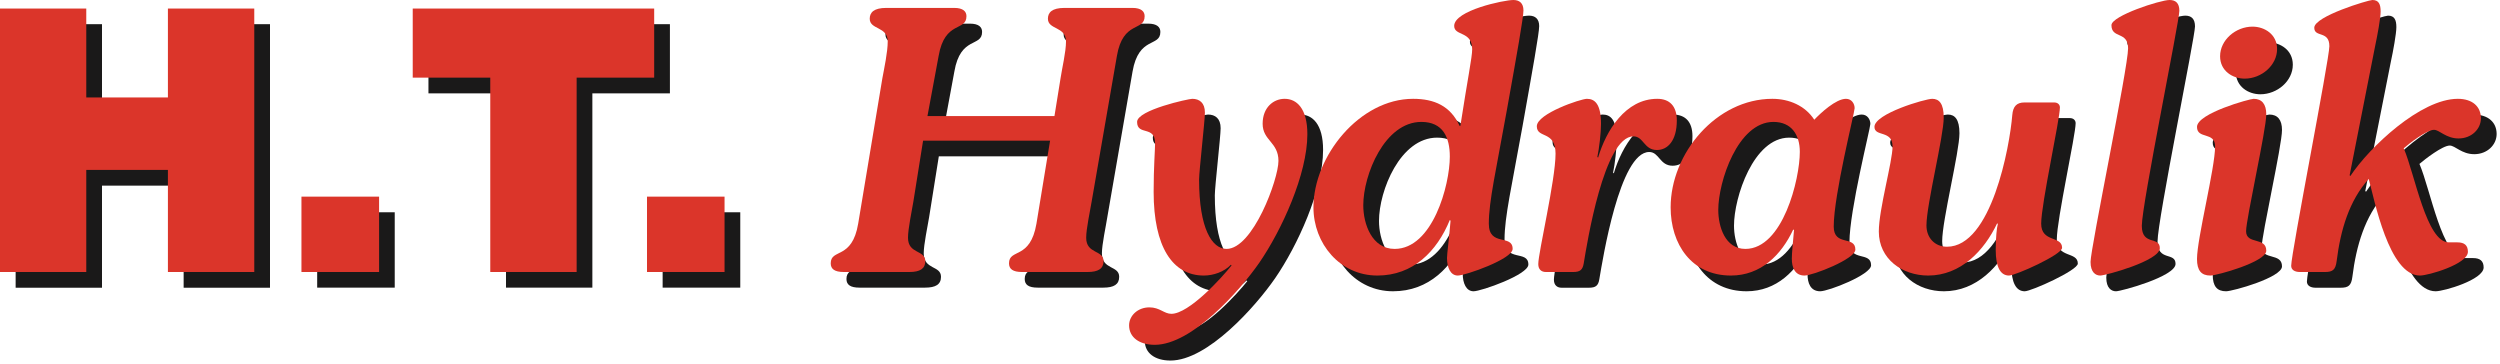
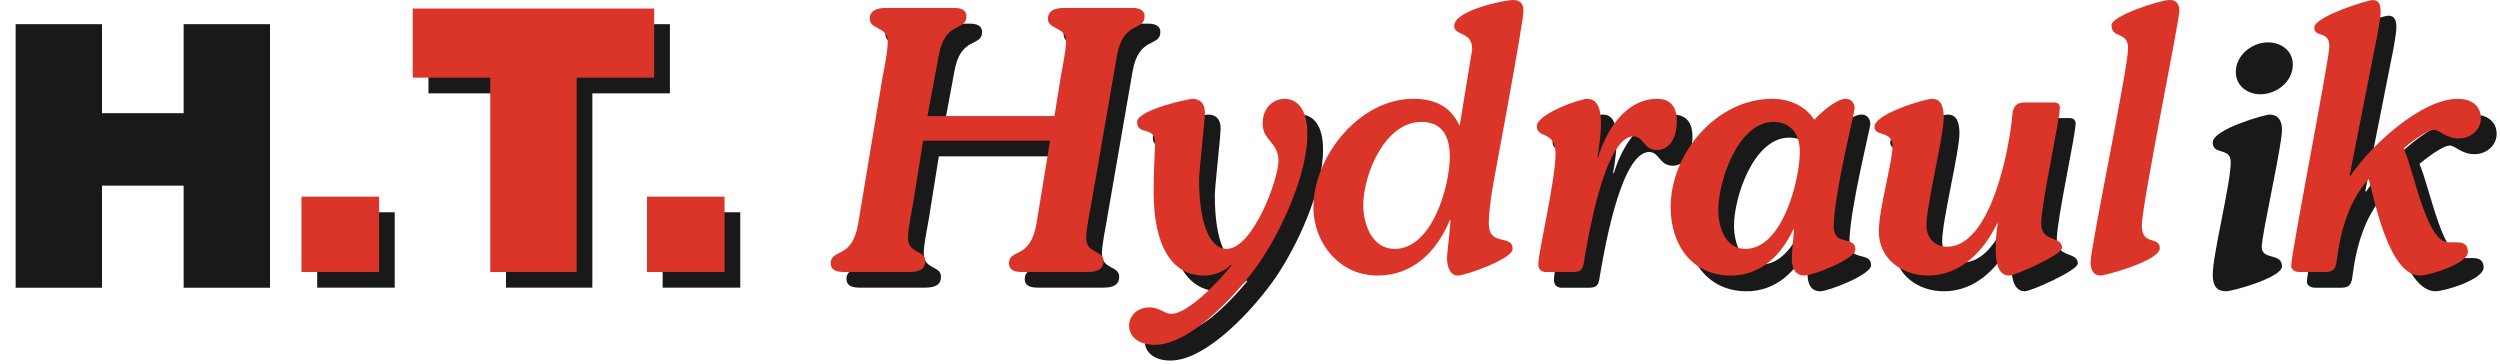
<svg xmlns="http://www.w3.org/2000/svg" viewBox="0 0 275 40" version="1.1">
  <g stroke="none" stroke-width="1" fill="none" fill-rule="evenodd">
    <g>
      <polygon fill="#1A1919" points="1.72 31.65 1.72 2.66 11.22 2.66 11.22 12.45 20.20 12.45 20.20 2.66 29.70 2.66 29.70 31.65 20.20 31.65 20.20 20.42 11.22 20.42 11.22 31.65" />
      <polygon fill="#1A1919" points="34.89 31.64 43.42 31.64 43.42 23.35 34.89 23.35" />
      <polygon fill="#1A1919" points="47.13 2.66 73.69 2.66 73.69 10.27 65.16 10.27 65.16 31.64 55.66 31.64 55.66 10.27 47.13 10.27" />
      <polygon fill="#1A1919" points="72.89 31.64 81.43 31.64 81.43 23.35 72.89 23.35" />
      <path d="M103.27,17.20 L102.20,23.91 C102.04,24.90 101.61,26.88 101.61,27.87 C101.61,29.70 103.51,29.18 103.51,30.45 C103.51,31.29 102.92,31.64 101.76,31.64 L94.54,31.64 C93.55,31.64 93.11,31.33 93.11,30.69 C93.11,29.03 95.45,30.34 96.13,26.33 L98.79,10.33 C98.99,9.26 99.38,7.44 99.38,6.29 C99.38,4.62 97.40,5.02 97.40,3.79 C97.40,3.11 97.83,2.60 99.22,2.60 L106.68,2.60 C107.68,2.60 108.03,2.99 108.03,3.51 C108.03,5.21 105.65,3.94 104.98,7.87 L103.75,14.50 L117.72,14.50 L118.39,10.33 C118.55,9.26 118.99,7.44 118.99,6.29 C118.99,4.62 117.00,5.02 117.00,3.79 C117.00,3.11 117.44,2.60 118.83,2.60 L126.29,2.60 C127.28,2.60 127.64,2.99 127.64,3.51 C127.64,5.21 125.26,3.94 124.58,7.87 L121.80,23.91 C121.65,24.90 121.21,26.88 121.21,27.87 C121.21,29.70 123.11,29.18 123.11,30.45 C123.11,31.29 122.52,31.64 121.37,31.64 L114.15,31.64 C113.15,31.64 112.72,31.33 112.72,30.69 C112.72,29.03 115.06,30.34 115.73,26.33 L117.24,17.20 L103.27,17.20 Z" fill="#1A1919" />
      <path d="M132.88,12.60 C133.67,12.60 134.27,13.03 134.27,14.10 C134.27,15.02 133.63,20.53 133.63,21.49 C133.63,26.88 135.06,29.11 136.65,29.11 C139.54,29.11 142.36,21.45 142.36,19.42 C142.36,17.36 140.62,17.20 140.62,15.33 C140.62,13.55 141.81,12.60 143.04,12.60 C144.35,12.60 145.54,13.63 145.54,16.49 C145.54,20.89 142.72,27.04 140.26,30.61 C138.12,33.71 132.84,39.66 128.75,39.66 C127.04,39.66 125.93,38.83 125.93,37.52 C125.93,36.45 126.89,35.53 128.15,35.53 C129.31,35.53 129.78,36.25 130.58,36.25 C132.52,36.25 136.13,32.28 137.20,30.93 L137.12,30.85 C136.37,31.65 135.18,32.04 134.15,32.04 C130.69,32.04 128.63,28.87 128.63,22.83 C128.63,20.10 128.79,18.15 128.79,17.48 C128.79,15.49 126.81,16.68 126.81,15.14 C126.81,13.83 132.48,12.60 132.88,12.60" fill="#1A1919" />
-       <path d="M146.21,24.54 C146.21,28.51 149.11,32.04 153.23,32.04 C157.17,32.04 159.78,29.38 161.21,25.93 L161.29,26.01 C161.13,27.91 160.90,29.66 160.90,30.10 C160.90,31.17 161.29,32.04 162.09,32.04 C162.92,32.04 168.12,30.22 168.12,29.10 C168.12,27.44 165.50,28.91 165.50,26.33 C165.50,23.87 166.29,20.49 167.48,13.87 C168.59,7.64 169.31,3.63 169.31,2.87 C169.31,2.08 168.87,1.72 168.20,1.72 C167.17,1.72 161.69,2.87 161.69,4.58 C161.69,5.73 163.67,5.10 163.67,7.16 C163.67,7.99 163.16,10.45 162.36,15.57 L162.28,15.57 C161.29,13.39 159.51,12.60 157.17,12.60 C151.29,12.60 146.21,18.91 146.21,24.54 M151.69,24.30 C151.69,20.97 154.03,15.14 158.08,15.14 C160.46,15.14 161.21,16.84 161.21,18.95 C161.21,22.12 159.31,29.10 155.14,29.10 C152.64,29.10 151.69,26.37 151.69,24.30" fill="#1A1919" />
      <path d="M171.77,31.65 C171.29,31.65 170.93,31.37 170.93,30.77 C170.93,29.50 172.84,21.53 172.84,18.63 C172.84,16.05 170.78,17.00 170.78,15.61 C170.78,14.22 175.62,12.60 176.29,12.60 C177.17,12.60 177.84,13.19 177.84,15.33 C177.84,16.37 177.64,18.03 177.44,18.99 L177.52,19.07 C178.40,16.09 180.54,12.60 184.03,12.60 C185.38,12.60 186.17,13.39 186.17,14.98 C186.17,17.20 185.18,18.23 183.99,18.23 C182.56,18.23 182.52,16.72 181.41,16.72 C178.16,16.72 176.29,28.59 175.93,30.69 C175.82,31.41 175.54,31.65 174.78,31.65 L171.77,31.65 Z" fill="#1A1919" />
      <path d="M185.50,24.54 C185.50,28.59 187.80,32.04 192.13,32.04 C195.42,32.04 197.68,29.78 198.99,26.96 L199.07,27.04 C198.99,28.07 198.83,29.50 198.83,30.18 C198.83,31.13 199.15,32.04 200.22,32.04 C201.13,32.04 205.82,30.22 205.82,29.18 C205.82,27.60 203.44,28.87 203.44,26.65 C203.44,23.15 205.74,14.10 205.74,13.63 C205.74,13.15 205.42,12.60 204.79,12.60 C203.67,12.60 202.01,14.14 201.29,14.90 C200.30,13.35 198.52,12.60 196.69,12.60 C190.54,12.60 185.50,18.59 185.50,24.54 M190.74,24.82 C190.74,21.72 192.88,15.14 196.81,15.14 C198.79,15.14 199.71,16.56 199.71,18.43 C199.71,21.45 197.84,29.10 193.71,29.10 C191.49,29.10 190.74,26.65 190.74,24.82" fill="#1A1919" />
      <path d="M227.68,12.99 C228.08,12.99 228.32,13.23 228.32,13.55 C228.32,14.86 226.25,24.14 226.25,26.33 C226.25,28.43 228.56,27.64 228.56,28.99 C228.56,29.74 223.44,32.04 222.72,32.04 C221.77,32.04 221.25,31.09 221.25,29.22 C221.25,27.91 221.37,26.80 221.49,26.37 L221.41,26.29 C219.99,29.30 217.41,32.04 213.83,32.04 C210.98,32.04 208.40,30.22 208.40,27.20 C208.40,24.74 209.91,19.50 209.91,17.83 C209.91,16.01 207.92,16.80 207.92,15.69 C207.92,14.22 213.52,12.60 214.27,12.60 C215.02,12.60 215.54,13.11 215.54,14.66 C215.54,16.72 213.64,24.22 213.64,26.53 C213.64,27.87 214.55,28.87 215.90,28.87 C220.78,28.87 222.80,17.87 223.08,14.38 C223.16,13.43 223.56,12.99 224.43,12.99 L227.68,12.99 Z" fill="#1A1919" />
-       <path d="M235.82,7.04 C235.82,5.14 233.99,6.01 233.99,4.50 C233.99,3.47 239.35,1.72 240.38,1.72 C241.06,1.72 241.45,2.08 241.45,2.91 C241.45,4.06 237.33,24.22 237.33,26.56 C237.33,28.79 239.31,27.68 239.31,29.03 C239.31,30.41 233.32,32.04 232.76,32.04 C232.25,32.04 231.69,31.69 231.69,30.53 C231.69,29.03 235.82,9.18 235.82,7.04" fill="#1A1919" />
      <path d="M249.51,4.66 C250.82,4.66 252.21,5.49 252.21,7.12 C252.21,8.91 250.50,10.37 248.64,10.37 C247.33,10.37 245.94,9.54 245.94,7.91 C245.94,6.13 247.64,4.66 249.51,4.66 M249.63,12.60 C250.54,12.60 251.02,13.19 251.02,14.30 C251.02,16.01 248.79,25.81 248.79,27.16 C248.79,28.67 251.02,27.76 251.02,29.30 C251.02,30.53 245.58,32.04 244.87,32.04 C243.87,32.04 243.40,31.49 243.40,30.22 C243.40,27.95 245.38,20.22 245.38,17.83 C245.38,16.17 243.40,17.08 243.40,15.69 C243.40,14.18 249.23,12.60 249.63,12.60" fill="#1A1919" />
      <path d="M254.71,31.65 C254.15,31.65 253.76,31.41 253.76,30.97 C253.76,29.58 257.96,8.23 257.96,6.80 C257.96,5.06 256.30,5.89 256.30,4.78 C256.30,3.51 262.29,1.72 262.68,1.72 C263.40,1.72 263.60,2.20 263.60,2.99 C263.60,3.71 263.24,5.65 263.00,6.76 L260.18,21.01 L260.26,21.09 C262.37,17.91 268.00,12.60 272.09,12.60 C273.72,12.60 274.63,13.47 274.63,14.74 C274.63,15.93 273.60,16.96 272.17,16.96 C270.78,16.96 270.07,16.01 269.47,16.01 C268.68,16.01 266.73,17.52 266.14,18.03 C267.37,20.89 268.64,28.39 271.10,28.39 L272.05,28.39 C272.80,28.39 273.20,28.71 273.20,29.42 C273.20,30.77 268.83,32.04 267.92,32.04 C264.51,32.04 262.92,23.71 262.29,21.41 C260.15,23.79 259.19,27.00 258.76,30.46 C258.64,31.41 258.32,31.65 257.48,31.65 L254.71,31.65 Z" fill="#1A1919" />
-       <polygon fill="#DB352A" points="0 29.92 0 0.94 9.49 0.94 9.49 10.72 18.47 10.72 18.47 0.94 27.97 0.94 27.97 29.92 18.47 29.92 18.47 18.69 9.49 18.69 9.49 29.92" />
      <polygon fill="#DB352A" points="33.16 29.92 41.70 29.92 41.70 21.63 33.16 21.63" />
      <polygon fill="#DB352A" points="45.40 0.94 71.96 0.94 71.96 8.54 63.43 8.54 63.43 29.92 53.93 29.92 53.93 8.54 45.40 8.54" />
      <polygon fill="#DB352A" points="71.17 29.92 79.70 29.92 79.70 21.63 71.17 21.63" />
      <path d="M101.54,15.47 L100.47,22.18 C100.31,23.17 99.88,25.16 99.88,26.15 C99.88,27.97 101.78,27.46 101.78,28.73 C101.78,29.56 101.19,29.92 100.04,29.92 L92.81,29.92 C91.82,29.92 91.38,29.60 91.38,28.97 C91.38,27.30 93.73,28.61 94.40,24.60 L97.06,8.61 C97.26,7.53 97.65,5.71 97.65,4.56 C97.65,2.89 95.67,3.29 95.67,2.06 C95.67,1.38 96.11,0.87 97.50,0.87 L104.96,0.87 C105.95,0.87 106.31,1.27 106.31,1.78 C106.31,3.49 103.93,2.22 103.25,6.15 L102.02,12.77 L115.99,12.77 L116.66,8.61 C116.82,7.53 117.26,5.71 117.26,4.56 C117.26,2.89 115.27,3.29 115.27,2.06 C115.27,1.38 115.71,0.87 117.10,0.87 L124.56,0.87 C125.55,0.87 125.91,1.27 125.91,1.78 C125.91,3.49 123.53,2.22 122.86,6.15 L120.08,22.18 C119.92,23.17 119.48,25.16 119.48,26.15 C119.48,27.97 121.39,27.46 121.39,28.73 C121.39,29.56 120.79,29.92 119.64,29.92 L112.42,29.92 C111.43,29.92 110.99,29.60 110.99,28.97 C110.99,27.30 113.33,28.61 114.01,24.60 L115.51,15.47 L101.54,15.47 Z" fill="#DB352A" />
      <path d="M131.15,10.87 C131.94,10.87 132.54,11.31 132.54,12.38 C132.54,13.29 131.90,18.81 131.90,19.76 C131.90,25.16 133.33,27.38 134.92,27.38 C137.82,27.38 140.63,19.72 140.63,17.70 C140.63,15.63 138.89,15.47 138.89,13.61 C138.89,11.82 140.08,10.87 141.31,10.87 C142.62,10.87 143.81,11.90 143.81,14.76 C143.81,19.16 140.99,25.31 138.53,28.89 C136.39,31.98 131.11,37.93 127.02,37.93 C125.32,37.93 124.20,37.10 124.20,35.79 C124.20,34.72 125.16,33.81 126.43,33.81 C127.58,33.81 128.05,34.52 128.85,34.52 C130.79,34.52 134.40,30.55 135.47,29.20 L135.40,29.12 C134.64,29.92 133.45,30.31 132.42,30.31 C128.97,30.31 126.90,27.14 126.90,21.11 C126.90,18.37 127.06,16.43 127.06,15.75 C127.06,13.77 125.08,14.96 125.08,13.41 C125.08,12.10 130.75,10.87 131.15,10.87" fill="#DB352A" />
-       <path d="M144.48,22.81 C144.48,26.78 147.38,30.31 151.51,30.31 C155.44,30.31 158.06,27.66 159.48,24.20 L159.56,24.28 C159.41,26.19 159.17,27.93 159.17,28.37 C159.17,29.44 159.56,30.31 160.36,30.31 C161.19,30.31 166.39,28.49 166.39,27.38 C166.39,25.71 163.77,27.18 163.77,24.60 C163.77,22.14 164.56,18.77 165.75,12.14 C166.87,5.91 167.58,1.90 167.58,1.15 C167.58,0.35 167.14,0.00 166.47,0.00 C165.44,0.00 159.96,1.15 159.96,2.85 C159.96,4.00 161.94,3.37 161.94,5.43 C161.94,6.27 161.43,8.73 160.64,13.85 L160.56,13.85 C159.56,11.66 157.78,10.87 155.44,10.87 C149.56,10.87 144.48,17.18 144.48,22.81 M149.96,22.58 C149.96,19.24 152.30,13.41 156.35,13.41 C158.73,13.41 159.48,15.12 159.48,17.22 C159.48,20.39 157.58,27.38 153.41,27.38 C150.91,27.38 149.96,24.64 149.96,22.58" fill="#DB352A" />
+       <path d="M144.48,22.81 C144.48,26.78 147.38,30.31 151.51,30.31 C155.44,30.31 158.06,27.66 159.48,24.20 L159.56,24.28 C159.41,26.19 159.17,27.93 159.17,28.37 C159.17,29.44 159.56,30.31 160.36,30.31 C161.19,30.31 166.39,28.49 166.39,27.38 C166.39,25.71 163.77,27.18 163.77,24.60 C163.77,22.14 164.56,18.77 165.75,12.14 C166.87,5.91 167.58,1.90 167.58,1.15 C167.58,0.35 167.14,0.00 166.47,0.00 C165.44,0.00 159.96,1.15 159.96,2.85 C159.96,4.00 161.94,3.37 161.94,5.43 L160.56,13.85 C159.56,11.66 157.78,10.87 155.44,10.87 C149.56,10.87 144.48,17.18 144.48,22.81 M149.96,22.58 C149.96,19.24 152.30,13.41 156.35,13.41 C158.73,13.41 159.48,15.12 159.48,17.22 C159.48,20.39 157.58,27.38 153.41,27.38 C150.91,27.38 149.96,24.64 149.96,22.58" fill="#DB352A" />
      <path d="M170.04,29.92 C169.56,29.92 169.21,29.64 169.21,29.05 C169.21,27.78 171.11,19.80 171.11,16.90 C171.11,14.32 169.05,15.27 169.05,13.89 C169.05,12.50 173.89,10.87 174.56,10.87 C175.44,10.87 176.11,11.46 176.11,13.61 C176.11,14.64 175.91,16.31 175.71,17.26 L175.79,17.34 C176.67,14.36 178.81,10.87 182.30,10.87 C183.65,10.87 184.45,11.66 184.45,13.25 C184.45,15.47 183.45,16.50 182.26,16.50 C180.83,16.50 180.80,15.00 179.68,15.00 C176.43,15.00 174.56,26.86 174.21,28.97 C174.09,29.68 173.81,29.92 173.06,29.92 L170.04,29.92 Z" fill="#DB352A" />
      <path d="M183.77,22.81 C183.77,26.86 186.07,30.31 190.40,30.31 C193.69,30.31 195.95,28.05 197.26,25.24 L197.34,25.31 C197.26,26.35 197.10,27.78 197.10,28.45 C197.10,29.40 197.42,30.31 198.50,30.31 C199.41,30.31 204.09,28.49 204.09,27.46 C204.09,25.87 201.71,27.14 201.71,24.92 C201.71,21.43 204.01,12.38 204.01,11.90 C204.01,11.42 203.69,10.87 203.06,10.87 C201.95,10.87 200.28,12.42 199.57,13.17 C198.57,11.62 196.79,10.87 194.96,10.87 C188.81,10.87 183.77,16.86 183.77,22.81 M189.01,23.09 C189.01,20.00 191.15,13.41 195.08,13.41 C197.07,13.41 197.98,14.84 197.98,16.70 C197.98,19.72 196.11,27.38 191.99,27.38 C189.76,27.38 189.01,24.92 189.01,23.09" fill="#DB352A" />
      <path d="M225.96,11.27 C226.35,11.27 226.59,11.50 226.59,11.82 C226.59,13.13 224.53,22.42 224.53,24.60 C224.53,26.70 226.83,25.91 226.83,27.26 C226.83,28.01 221.71,30.31 220.99,30.31 C220.04,30.31 219.53,29.36 219.53,27.50 C219.53,26.19 219.64,25.08 219.76,24.64 L219.69,24.56 C218.26,27.58 215.68,30.31 212.10,30.31 C209.25,30.31 206.67,28.49 206.67,25.47 C206.67,23.01 208.18,17.77 208.18,16.11 C208.18,14.28 206.19,15.08 206.19,13.96 C206.19,12.50 211.79,10.87 212.54,10.87 C213.30,10.87 213.81,11.38 213.81,12.93 C213.81,15.00 211.91,22.50 211.91,24.80 C211.91,26.15 212.82,27.14 214.17,27.14 C219.05,27.14 221.07,16.15 221.35,12.66 C221.43,11.70 221.83,11.27 222.70,11.27 L225.96,11.27 Z" fill="#DB352A" />
      <path d="M234.09,5.31 C234.09,3.41 232.26,4.28 232.26,2.77 C232.26,1.74 237.62,0.00 238.65,0.00 C239.33,0.00 239.73,0.35 239.73,1.19 C239.73,2.34 235.60,22.50 235.60,24.84 C235.60,27.06 237.58,25.95 237.58,27.30 C237.58,28.69 231.59,30.31 231.03,30.31 C230.52,30.31 229.96,29.96 229.96,28.81 C229.96,27.30 234.09,7.46 234.09,5.31" fill="#DB352A" />
-       <path d="M247.78,2.93 C249.09,2.93 250.48,3.77 250.48,5.39 C250.48,7.18 248.77,8.65 246.91,8.65 C245.60,8.65 244.21,7.81 244.21,6.19 C244.21,4.40 245.92,2.93 247.78,2.93 M247.90,10.87 C248.81,10.87 249.29,11.46 249.29,12.58 C249.29,14.28 247.07,24.08 247.07,25.43 C247.07,26.94 249.29,26.03 249.29,27.58 C249.29,28.81 243.85,30.31 243.14,30.31 C242.15,30.31 241.67,29.76 241.67,28.49 C241.67,26.23 243.66,18.49 243.66,16.11 C243.66,14.44 241.67,15.35 241.67,13.96 C241.67,12.46 247.50,10.87 247.90,10.87" fill="#DB352A" />
      <path d="M252.98,29.92 C252.42,29.92 252.03,29.68 252.03,29.24 C252.03,27.86 256.23,6.50 256.23,5.08 C256.23,3.33 254.57,4.16 254.57,3.05 C254.57,1.78 260.56,5.68e-14 260.96,5.68e-14 C261.67,5.68e-14 261.87,0.47 261.87,1.27 C261.87,1.98 261.51,3.92 261.27,5.04 L258.46,19.28 L258.54,19.36 C260.64,16.19 266.27,10.87 270.36,10.87 C271.99,10.87 272.90,11.74 272.90,13.01 C272.90,14.20 271.87,15.23 270.44,15.23 C269.05,15.23 268.34,14.28 267.74,14.28 C266.95,14.28 265.00,15.79 264.41,16.31 C265.64,19.16 266.91,26.66 269.37,26.66 L270.32,26.66 C271.08,26.66 271.47,26.98 271.47,27.7 C271.47,29.05 267.11,30.31 266.20,30.31 C262.78,30.31 261.19,21.98 260.56,19.68 C258.42,22.06 257.46,25.27 257.03,28.73 C256.91,29.68 256.59,29.92 255.76,29.92 L252.98,29.92 Z" fill="#DB352A" />
    </g>
  </g>
</svg>